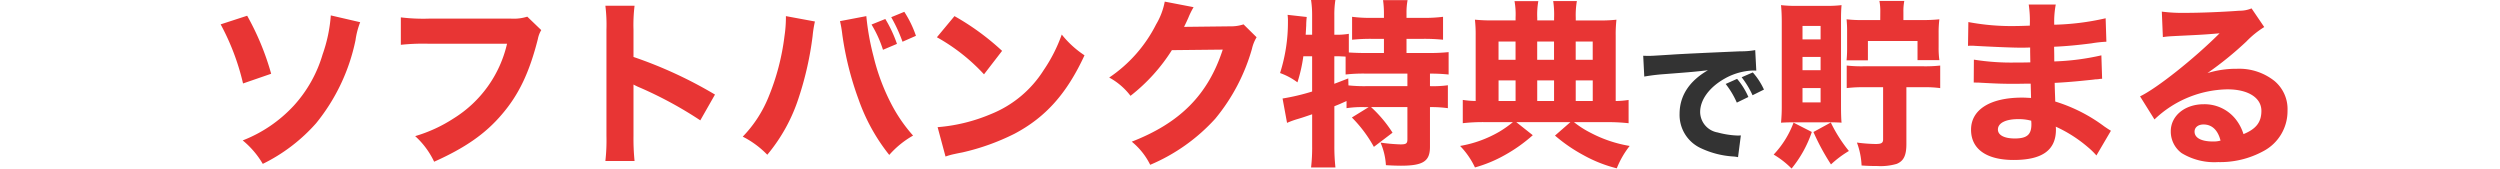
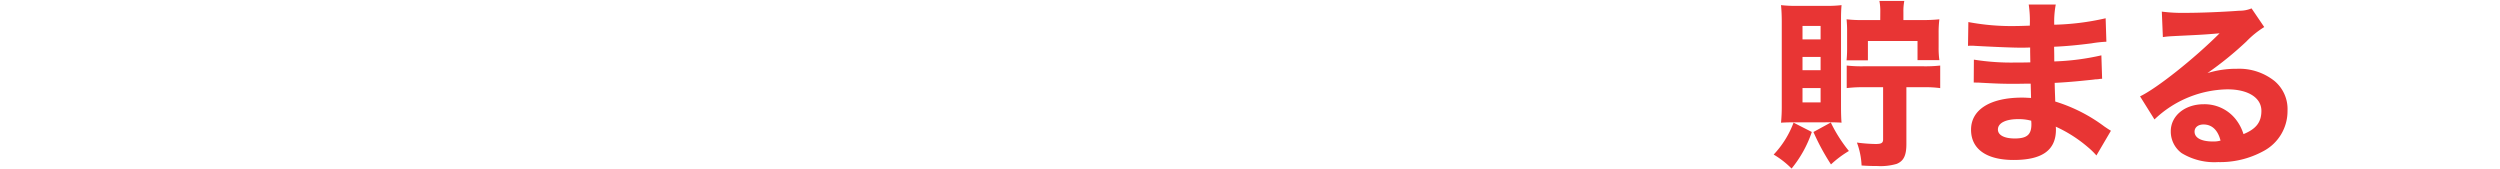
<svg xmlns="http://www.w3.org/2000/svg" width="335" height="22.584" viewBox="0 0 335 22.584">
  <g transform="translate(66 -1187.802)">
-     <path d="M-93.432-17.04a31.794,31.794,0,0,1,3,7.92l3.768-1.3a35.3,35.3,0,0,0-3.216-7.776Zm14.76-1.2a19.867,19.867,0,0,1-1.1,5.232,17.507,17.507,0,0,1-3.84,6.84,18.4,18.4,0,0,1-6.864,4.68,11.685,11.685,0,0,1,2.688,3.144A23.1,23.1,0,0,0-80.64-3.792a25.877,25.877,0,0,0,5.28-11.136,10.65,10.65,0,0,1,.624-2.4Zm26.328.168a6.073,6.073,0,0,1-2.184.264H-65.52a24.536,24.536,0,0,1-3.768-.168V-14.3a28.139,28.139,0,0,1,3.72-.144h10.512A15.987,15.987,0,0,1-62.208-4.44a19.491,19.491,0,0,1-5.16,2.376,10.9,10.9,0,0,1,2.544,3.432c4.128-1.848,6.84-3.72,9.048-6.312,2.3-2.664,3.72-5.664,4.848-10.128a3.68,3.68,0,0,1,.456-1.2ZM-37.968,1.272a29.7,29.7,0,0,1-.144-3.336V-8.976a8.234,8.234,0,0,0,.912.432,52.705,52.705,0,0,1,8.04,4.368l1.968-3.456a57.837,57.837,0,0,0-10.92-5.04V-16.32a21.143,21.143,0,0,1,.144-3.216H-41.88a20.953,20.953,0,0,1,.144,3.216V-2.112a24.8,24.8,0,0,1-.144,3.384ZM-6.216-17.016A15.406,15.406,0,0,1-4.68-13.632l1.872-.792a17.073,17.073,0,0,0-1.56-3.336ZM-3.576-18a20.388,20.388,0,0,1,1.512,3.288l1.8-.792a14.234,14.234,0,0,0-1.56-3.216Zm-14.112-.144v.288a17.133,17.133,0,0,1-.192,2.4,31.342,31.342,0,0,1-2.16,8.208,16.551,16.551,0,0,1-3.432,5.256A12.293,12.293,0,0,1-20.184.432,22.8,22.8,0,0,0-15.936-7.32a43.181,43.181,0,0,0,1.824-8.136,15.178,15.178,0,0,1,.312-1.968Zm7.248.672a15.647,15.647,0,0,1,.312,1.824A41.873,41.873,0,0,0-7.944-6.96,25.3,25.3,0,0,0-3.84.456,12.311,12.311,0,0,1-.648-2.136,20.509,20.509,0,0,1-3.432-6.12a27.844,27.844,0,0,1-2.52-6.648,33.425,33.425,0,0,1-.96-5.376Zm12.984,2.16a25.356,25.356,0,0,1,6.312,4.968l2.424-3.144A33.626,33.626,0,0,0,4.9-18.144ZM3.7.672A8.757,8.757,0,0,1,4.9.336c.456-.1.456-.1,1.056-.216a30.467,30.467,0,0,0,6.984-2.5c4.176-2.208,7.008-5.376,9.384-10.512a13.056,13.056,0,0,1-3.048-2.784A20.786,20.786,0,0,1,16.848-10.9a14.911,14.911,0,0,1-7.056,5.88A22.944,22.944,0,0,1,2.64-3.264Zm29.376-20.76A9.25,9.25,0,0,1,31.92-17.04a18.755,18.755,0,0,1-6.288,7.128,8.852,8.852,0,0,1,2.856,2.448,24,24,0,0,0,5.544-6.12l6.816-.072C38.88-7.608,35.136-3.84,28.656-1.32a9.288,9.288,0,0,1,2.472,3.1A24.777,24.777,0,0,0,39.84-4.392a25.641,25.641,0,0,0,4.92-9.36,5.254,5.254,0,0,1,.624-1.56L43.632-17.04a5.219,5.219,0,0,1-1.728.264l-6.24.072c.264-.528.36-.744.576-1.224a10.671,10.671,0,0,1,.7-1.416ZM60.408-5.952,58.152-4.56A17.592,17.592,0,0,1,61.1-.624l2.5-1.9a16.925,16.925,0,0,0-2.88-3.432h4.872v4.3c0,.576-.144.7-.936.7a23.334,23.334,0,0,1-2.664-.24,8.887,8.887,0,0,1,.72,3.024c.72.048,1.56.072,2.016.072,2.976,0,3.888-.6,3.888-2.52V-5.952a16.014,16.014,0,0,1,2.4.144V-8.88a14.254,14.254,0,0,1-2.4.12v-1.68a23.764,23.764,0,0,1,2.5.12v-3a26,26,0,0,1-2.808.12H65.472v-1.9h2.28a24.9,24.9,0,0,1,2.616.12v-3.072a19.857,19.857,0,0,1-2.616.144h-2.28v-.648a8.945,8.945,0,0,1,.144-1.728H62.328a12.464,12.464,0,0,1,.12,1.728v.648h-1.7a19.075,19.075,0,0,1-2.568-.144v3.072a24.236,24.236,0,0,1,2.568-.12h1.7v1.9H60.12c-.936,0-1.584-.024-2.376-.072v-2.5a9.627,9.627,0,0,1-1.944.12v-2.664a12.3,12.3,0,0,1,.144-1.992H52.68a12.955,12.955,0,0,1,.144,1.992v2.664H51.96c.048-.672.048-.888.072-1.2a9.94,9.94,0,0,1,.072-1.176l-2.568-.288a5.809,5.809,0,0,1,.048.912,22.406,22.406,0,0,1-1.056,6.888,8.768,8.768,0,0,1,2.328,1.248,20.455,20.455,0,0,0,.792-3.5h1.176V-8.04a28.944,28.944,0,0,1-3.96.936l.6,3.264a11.441,11.441,0,0,1,1.464-.528c.576-.168,1.056-.336,1.9-.624V-.768a23.488,23.488,0,0,1-.144,2.9h3.264a25.768,25.768,0,0,1-.144-2.9v-5.3c.72-.288.72-.288,1.632-.7v.96a14.051,14.051,0,0,1,2.352-.144ZM55.8-12.768h.264c.36,0,.792.024,1.248.048v2.4a21.108,21.108,0,0,1,2.832-.12h5.448v1.68h-5.4a21.207,21.207,0,0,1-2.5-.1l-.024-.936c-.816.312-.912.36-1.872.72Zm24.288-4.8H77.016a22.681,22.681,0,0,1-2.376-.1,17.879,17.879,0,0,1,.1,2.112v8.784a12.251,12.251,0,0,1-1.728-.144v3.12a24.141,24.141,0,0,1,3-.144h3.72a14.669,14.669,0,0,1-1.8,1.272,15.708,15.708,0,0,1-5.28,1.92,10.621,10.621,0,0,1,1.992,2.88A17.7,17.7,0,0,0,78.6.5a20.694,20.694,0,0,0,3.792-2.688L80.184-3.936h7.248l-2.064,1.8A21.308,21.308,0,0,0,89.208.5a18.215,18.215,0,0,0,4.44,1.752,12,12,0,0,1,1.728-3A17.312,17.312,0,0,1,90.12-2.52a12.874,12.874,0,0,1-2.208-1.416h4.32a24.956,24.956,0,0,1,3,.144v-3.12a11.372,11.372,0,0,1-1.728.144v-8.76a17.292,17.292,0,0,1,.1-2.136,19.371,19.371,0,0,1-2.4.1H88.152v-.36A11.243,11.243,0,0,1,88.3-20.16H85.128a12.164,12.164,0,0,1,.12,2.256v.336H82.992V-17.9a10.267,10.267,0,0,1,.144-2.256H79.944a9.9,9.9,0,0,1,.144,2.208Zm0,10.8h-2.28v-2.76h2.28Zm2.9,0v-2.76h2.256v2.76Zm5.16,0v-2.76h2.28v2.76Zm-8.064-5.52h-2.28v-2.448h2.28Zm2.9,0v-2.448h2.256v2.448Zm5.16,0v-2.448h2.28v2.448Z" transform="translate(57 1208.106)" fill="#e83534" />
-     <path d="M6.282-7.308A9.648,9.648,0,0,0,4.77-9.738l-1.53.684a11.512,11.512,0,0,1,1.494,2.5ZM8.37-8.3a9.269,9.269,0,0,0-1.494-2.3l-1.494.648A11.943,11.943,0,0,1,6.84-7.542ZM-7.668-10.044a25.925,25.925,0,0,1,2.646-.324c4.014-.306,4.086-.324,5.886-.522-2.5,1.44-3.8,3.42-3.8,5.85A4.9,4.9,0,0,0-.09-.45,11.844,11.844,0,0,0,4.266.666a4.379,4.379,0,0,1,.63.09L5.274-2.16c-.216.018-.342.018-.45.018A11.745,11.745,0,0,1,2.16-2.556,2.809,2.809,0,0,1-.18-5.292C-.18-6.93,1.044-8.6,3.078-9.756a8.294,8.294,0,0,1,3.834-1.1,3.927,3.927,0,0,1,.432.018L7.2-13.59a10.609,10.609,0,0,1-2.016.162c-4.95.216-8.046.36-9.288.45-2.556.162-2.664.162-3.006.162-.072,0-.288,0-.7-.018Z" transform="translate(162 1208.106)" fill="#333" />
    <path d="M-21.048-17.616H-23.28a18.152,18.152,0,0,1-2.28-.1,15.7,15.7,0,0,1,.072,1.68v2.208c0,.648-.024,1.08-.072,1.608H-22.7v-2.592h6.648v2.568h2.928a11.408,11.408,0,0,1-.1-1.728v-1.92a14.2,14.2,0,0,1,.1-1.824,21.522,21.522,0,0,1-2.3.1h-2.52v-1.1a7.093,7.093,0,0,1,.12-1.464h-3.336a7.055,7.055,0,0,1,.12,1.416Zm.384,9v6.984c0,.48-.216.624-1.008.624a21.642,21.642,0,0,1-2.5-.192,10,10,0,0,1,.624,3.072c.7.048,1.344.072,2.112.072a7.712,7.712,0,0,0,2.592-.288c.936-.384,1.3-1.128,1.3-2.664V-8.616h2.3a14.464,14.464,0,0,1,2.232.12V-11.52a18.523,18.523,0,0,1-2.232.1h-8.088a18.085,18.085,0,0,1-2.208-.1V-8.5a18.167,18.167,0,0,1,2.208-.12Zm-7.224,4.7c.768,0,1.272.024,1.656.048-.048-.5-.072-1.224-.072-2.232v-11.5c0-.984.024-1.464.072-2.016a16.433,16.433,0,0,1-2.016.1h-4.008a17.192,17.192,0,0,1-2.088-.1c.072.744.1,1.464.1,2.208V-6.144a21.626,21.626,0,0,1-.1,2.28c.432-.024.84-.048,1.656-.048Zm-3.576-12.912h2.424v1.8h-2.424Zm0,4.152h2.424V-10.9h-2.424Zm0,4.176h2.424v1.92h-2.424Zm-1.2,4.632A12.654,12.654,0,0,1-35.328.408a11.976,11.976,0,0,1,2.4,1.872,15.589,15.589,0,0,0,2.712-4.9ZM-30-2.616a30.589,30.589,0,0,0,2.352,4.344,13.927,13.927,0,0,1,2.4-1.8,19.453,19.453,0,0,1-2.424-3.816ZM9.864-2.784C9.5-3,9.36-3.1,8.976-3.36A21.492,21.492,0,0,0,2.4-6.7c0-.36-.048-1.2-.072-2.5C3.288-9.24,4.848-9.36,6-9.48c1.44-.144,1.44-.144,1.776-.192.216,0,.36-.024.408-.024a2.275,2.275,0,0,1,.5-.048l-.1-3.144a33.033,33.033,0,0,1-6.312.816c0-.384,0-1.032-.024-1.968,1.632-.072,3.144-.216,5.016-.456a15.733,15.733,0,0,1,1.992-.216l-.1-3.144a34.114,34.114,0,0,1-6.888.864A12.4,12.4,0,0,1,2.472-19.7H-1.152a14.924,14.924,0,0,1,.144,2.832c-.624.024-1.368.048-1.656.048a31.328,31.328,0,0,1-6.576-.528l-.048,3.192a2.651,2.651,0,0,1,.384-.024c.1,0,.312,0,.6.024,3.12.168,5.16.24,6.072.24.36,0,.648,0,1.272-.024v.6l.024,1.392c-.648.024-1.488.024-1.992.024A31.693,31.693,0,0,1-8.5-12.312L-8.52-9.24c.408,0,.624,0,.96.024,2.184.12,3,.144,4.56.144.5,0,1.44-.024,2.112-.024l.048,1.92c-.5-.024-.792-.048-1.2-.048-4.272,0-6.84,1.608-6.84,4.3,0,2.592,2.064,4.056,5.712,4.056,3.84,0,5.664-1.32,5.664-4.08a2.652,2.652,0,0,0-.024-.384,18.1,18.1,0,0,1,4.32,2.76A9.781,9.781,0,0,1,7.92.528ZM-.816-4.128s.024.288.024.48c0,1.392-.6,1.9-2.232,1.9-1.416,0-2.256-.456-2.256-1.2,0-.864,1.032-1.392,2.712-1.392A6.37,6.37,0,0,1-.816-4.128Zm17.64-11.208c.72-.1.936-.1,1.7-.144,3.528-.168,3.936-.192,5.9-.36-3.384,3.384-8.4,7.368-10.656,8.448L15.7-4.3a14.466,14.466,0,0,1,9.792-4.032c2.76,0,4.536,1.128,4.536,2.88,0,1.512-.7,2.424-2.4,3.12a6.123,6.123,0,0,0-1.1-2.064A5.324,5.324,0,0,0,22.3-6.336c-2.544,0-4.416,1.56-4.416,3.624A3.593,3.593,0,0,0,19.344.216a8.413,8.413,0,0,0,4.872,1.2A12.092,12.092,0,0,0,30.24-.024a6.056,6.056,0,0,0,3.288-5.448,4.9,4.9,0,0,0-1.752-3.984,7.593,7.593,0,0,0-5.016-1.632,13.184,13.184,0,0,0-3.96.576,45.871,45.871,0,0,0,5.208-4.224,12.365,12.365,0,0,1,2.4-1.944l-1.7-2.5a4.073,4.073,0,0,1-1.632.312c-2.232.168-5.208.288-7.272.288a21.423,21.423,0,0,1-3.12-.168ZM24.552-1.464a3.5,3.5,0,0,1-1.008.12c-1.56,0-2.472-.48-2.472-1.32,0-.576.48-.96,1.2-.96C23.4-3.624,24.192-2.88,24.552-1.464Z" transform="translate(207 1208.106)" fill="#e83534" />
-     <rect width="335" height="1" transform="translate(-66 1200.134)" fill="none" />
  </g>
</svg>